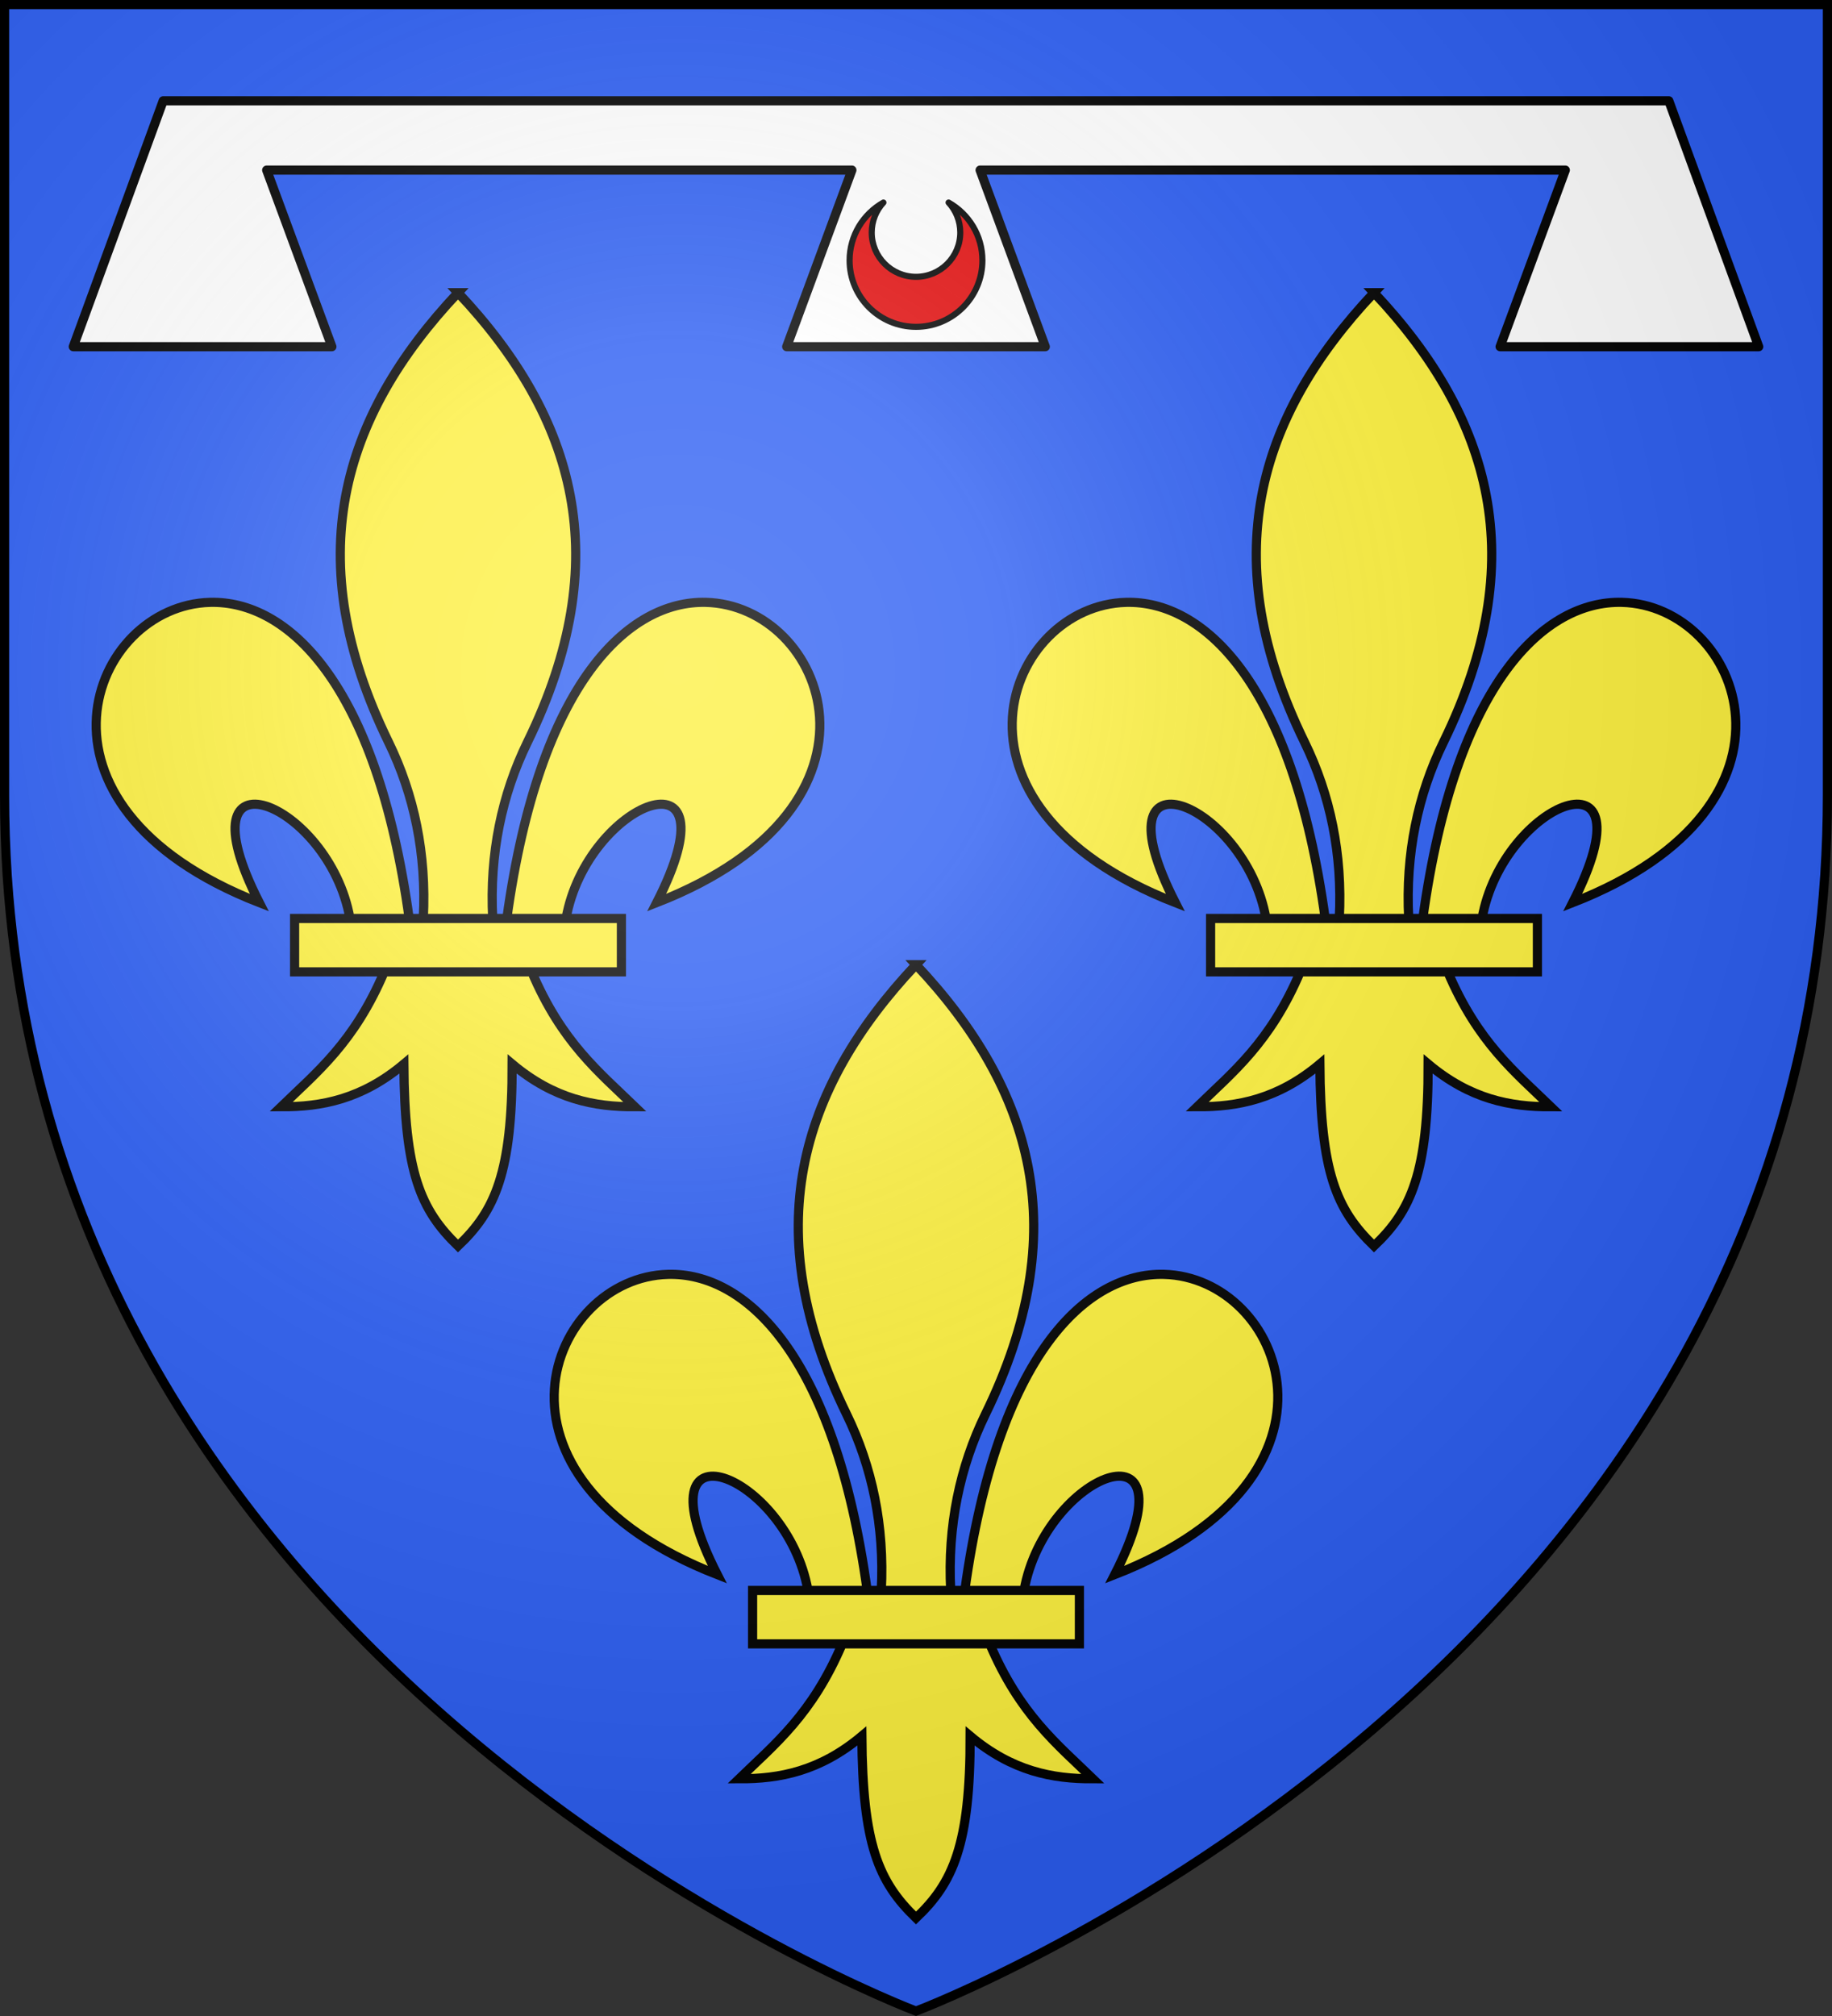
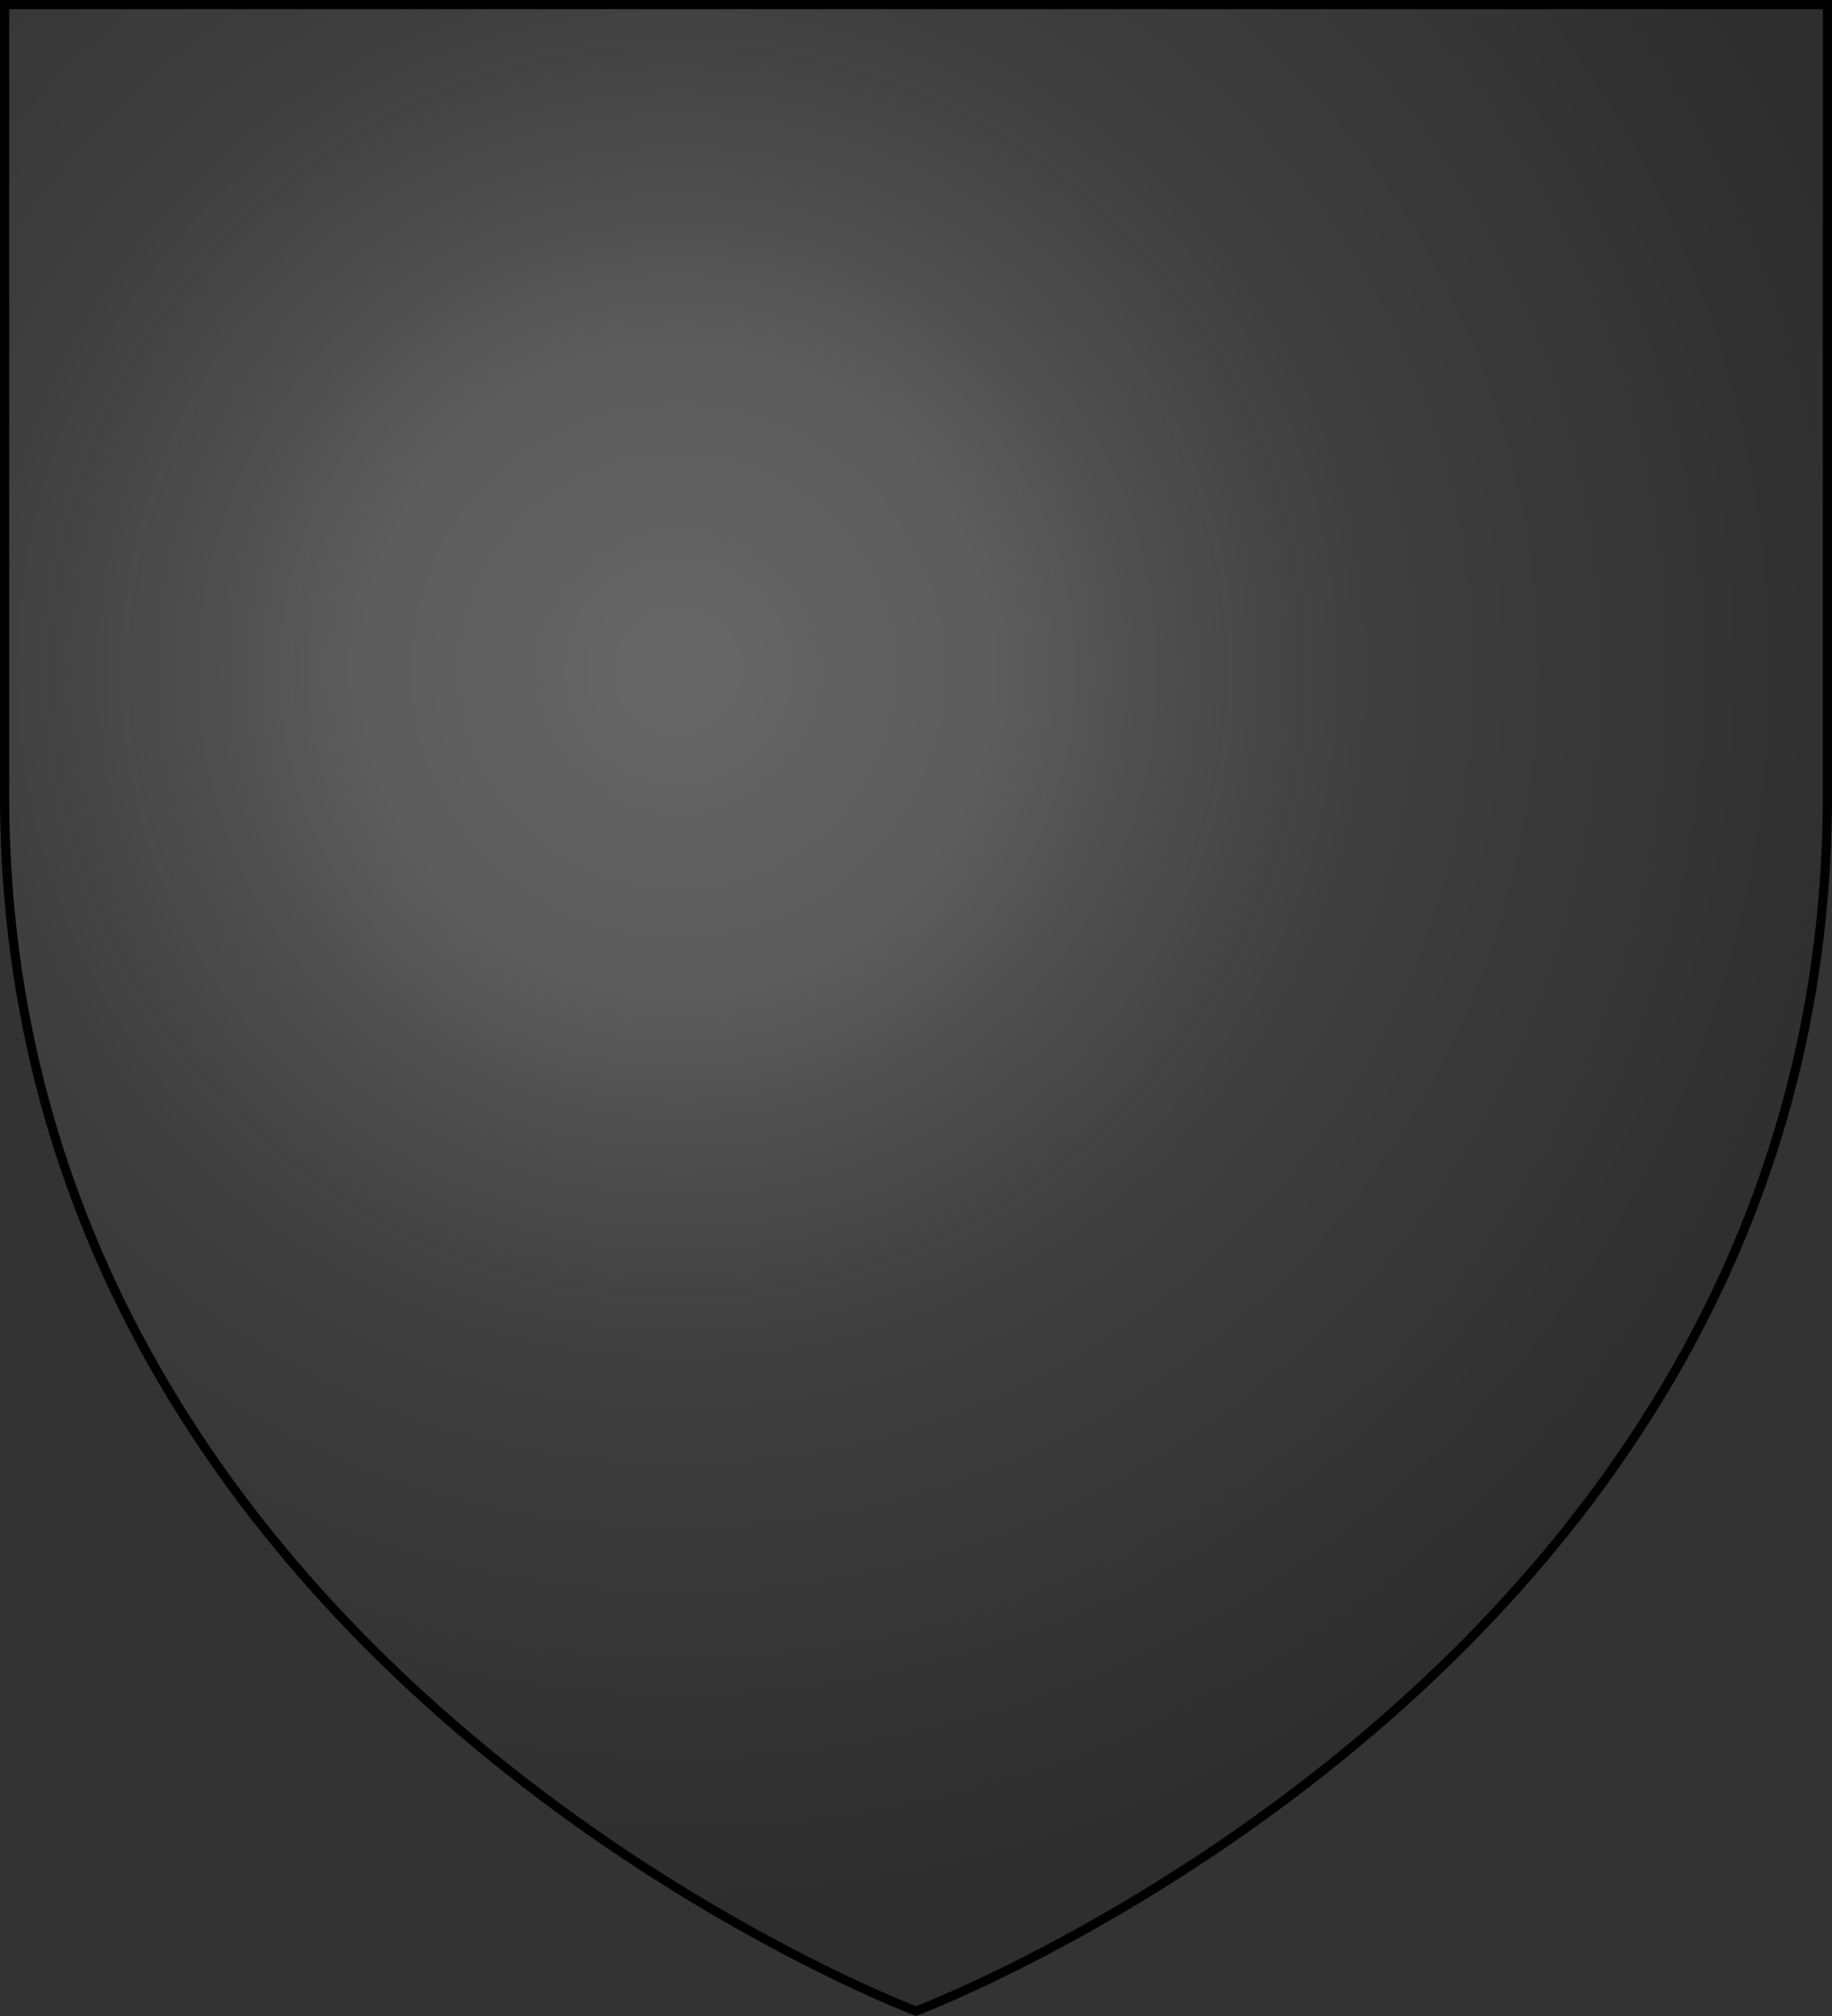
<svg xmlns="http://www.w3.org/2000/svg" xmlns:xlink="http://www.w3.org/1999/xlink" height="660" width="600">
  <rect width="100%" height="100%" fill="#333333" stroke="none" />
  <radialGradient id="a" cx="221.445" cy="226.331" gradientTransform="matrix(1.353 0 0 1.349 -77.629 -85.747)" gradientUnits="userSpaceOnUse" r="300">
    <stop offset="0" stop-color="#fff" stop-opacity=".314" />
    <stop offset=".263" stop-color="#fff" stop-opacity=".251" />
    <stop offset=".6" stop-color="#969696" stop-opacity=".125" />
    <stop offset="1" stop-opacity=".125" />
  </radialGradient>
-   <path d="m300 658.5s298.5-112.32 298.5-397.772v-259.228h-597v259.228c0 285.452 298.5 397.772 298.5 397.772z" fill="#2b5df2" />
-   <path d="m53.449 33-29.449 80.5h84.695l-21.355-57.811h191.667l-21.355 57.811h84.696l-21.355-57.811h191.667l-21.355 57.811h84.695l-29.449-80.5z" style="fill:#fff;fill-rule:evenodd;stroke:#000;stroke-width:3;stroke-linecap:round;stroke-linejoin:round" />
-   <path d="m289.328 66.308c-6.61 3.732-11.078 10.81-11.078 18.942 0 12.013 9.737 21.75 21.75 21.75s21.75-9.737 21.75-21.75c0-8.132-4.468-15.21-11.078-18.942 2.378 2.583 3.828 6.029 3.828 9.817 0 8.009-6.491 14.5-14.5 14.5s-14.5-6.492-14.5-14.5c0-3.788 1.45-7.234 3.828-9.817z" fill="#e20909" stroke="#000" stroke-linecap="round" stroke-linejoin="round" stroke-width="2" />
-   <path id="b" d="m96.484 300.691h107.033v17.476h-107.033zm53.517-204.869c-38.541 40.933-51.955 87.371-22.75 147.143 8.417 17.227 12.467 36.639 11.385 57.727h22.73c-1.083-21.087 2.968-40.5 11.385-57.727 29.205-59.773 15.791-106.21-22.75-147.143zm-81.156 101.375c-38.98.936-65.73 66.365 16.076 98.305-26.973-52.863 22.891-33.136 29.695 5.189h19.391c-10.74-77.994-40.219-104.093-65.162-103.494zm162.313 0c-24.943-.599-54.422 25.5-65.162 103.494h19.391c6.804-38.325 56.669-58.053 29.695-5.189 81.806-31.94 55.057-97.369 16.076-98.305zm-105.319 120.969c-9.849 23.11-21.982 32.758-33.779 44.168 13.277.061 26.492-2.49 40.207-14 .234 35.515 5.402 47.656 17.734 59.588 12.193-11.559 17.776-24.034 17.734-59.588 13.715 11.51 26.93 14.061 40.207 14-11.796-11.409-23.931-21.062-33.779-44.168z" fill="#fcef3c" stroke="#000" stroke-width="3" />
  <use height="100%" transform="translate(300)" width="100%" xlink:href="#b" />
  <use height="100%" transform="translate(149.999 220)" width="100%" xlink:href="#b" />
  <path d="m300 658.5s298.5-112.32 298.5-397.772v-259.228h-597v259.228c0 285.452 298.5 397.772 298.5 397.772z" fill="url(#a)" fill-rule="evenodd" opacity=".8" />
  <path d="m300 658.397s298.5-112.418 298.5-398.12v-258.778h-597v258.778c0 285.701 298.5 398.12 298.5 398.12z" fill="none" stroke="#000" stroke-width="3" />
</svg>